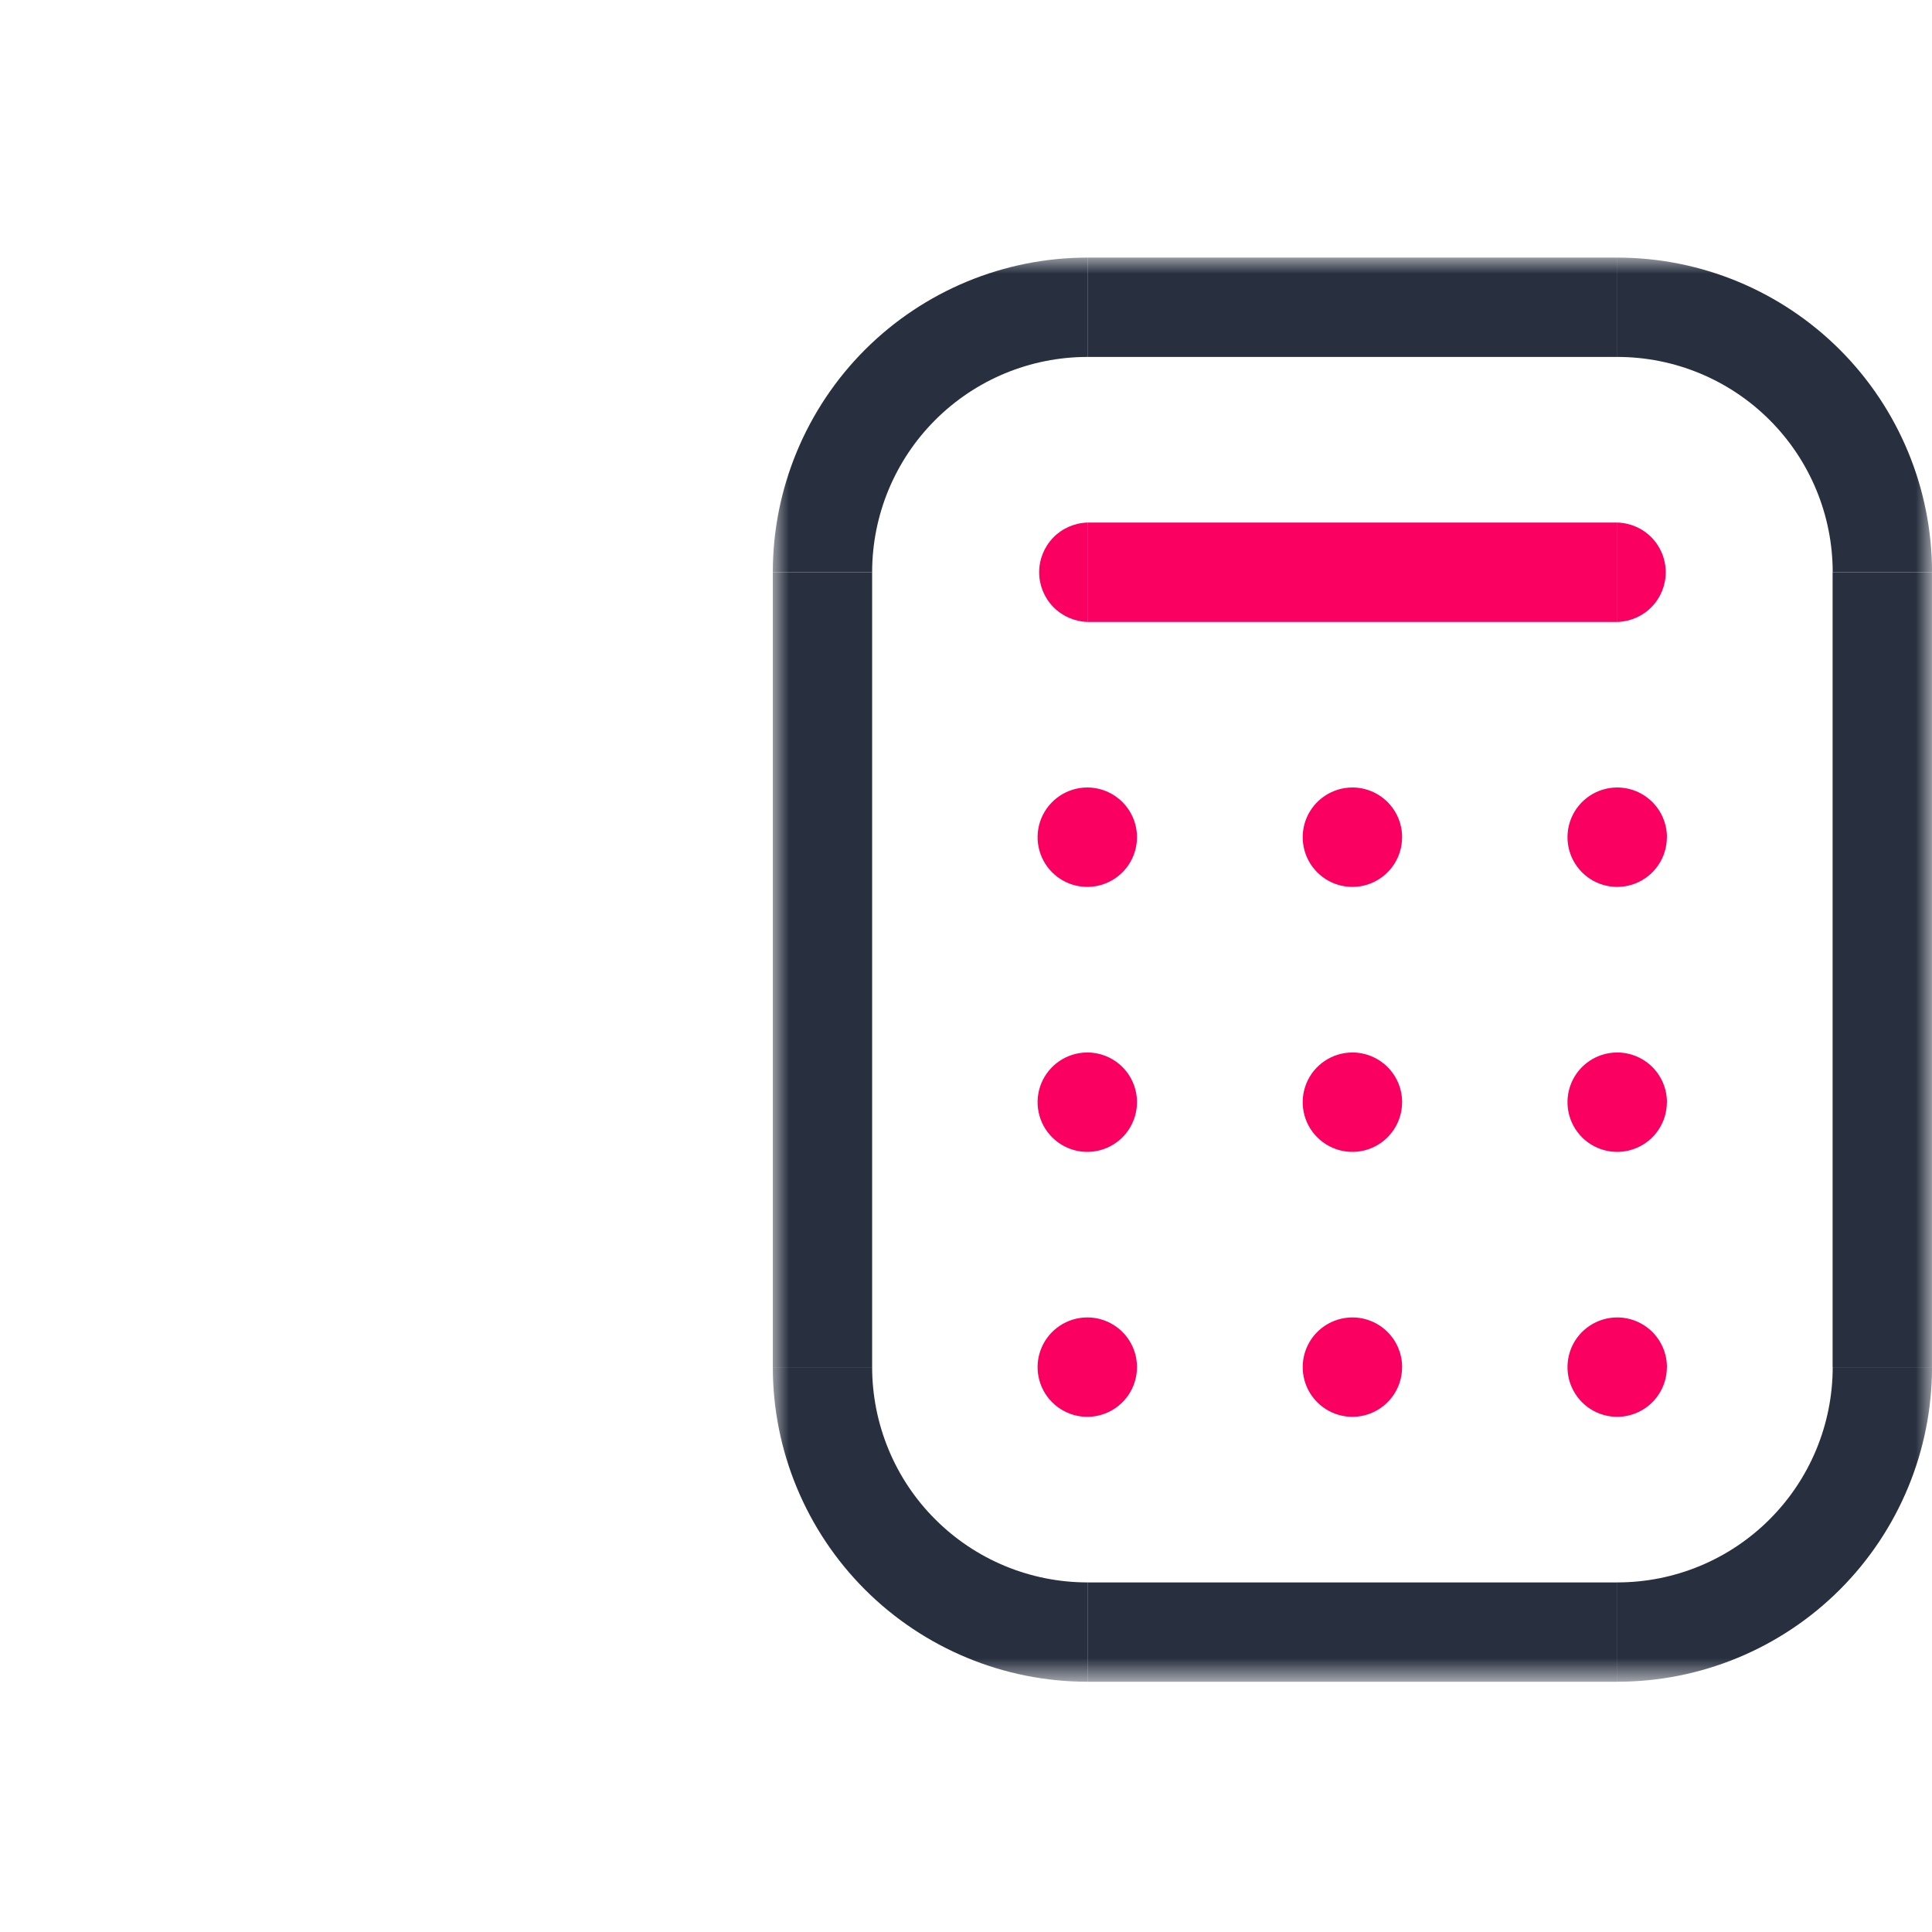
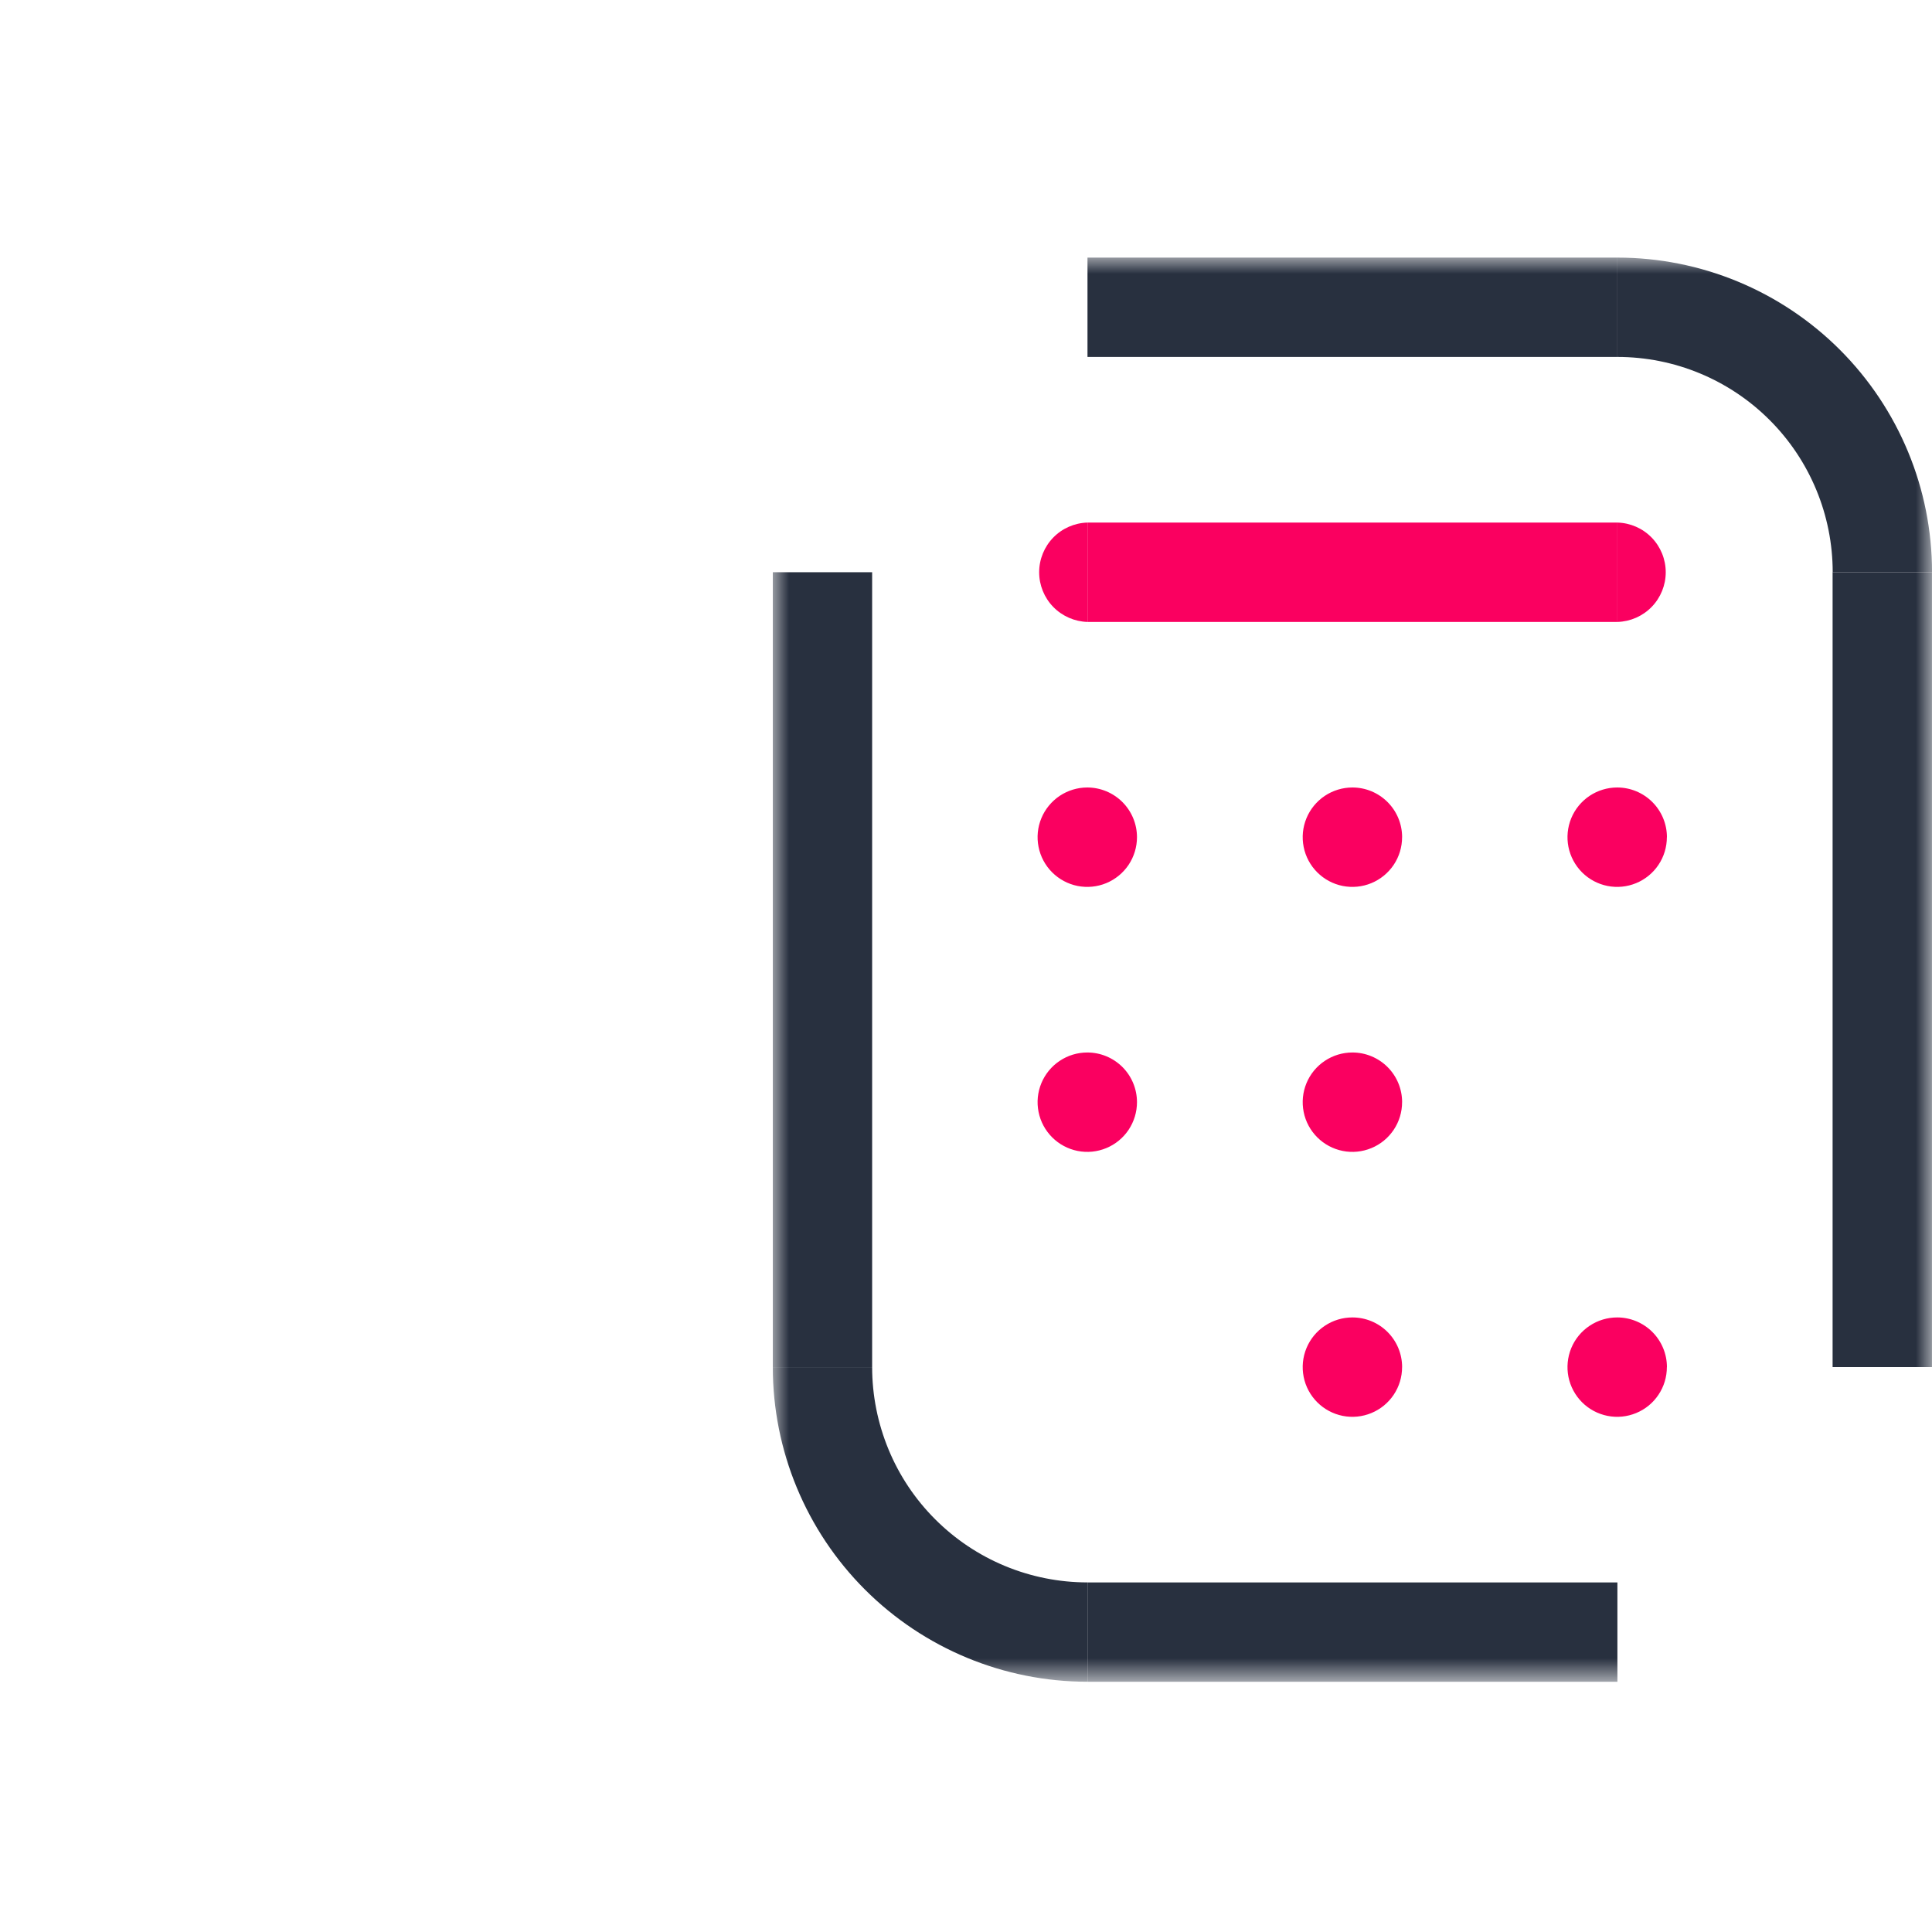
<svg xmlns="http://www.w3.org/2000/svg" width="60" height="60" viewBox="0 0 60 60" fill="none">
  <mask id="mask0_2313_1307" style="mask-type:luminance" maskUnits="userSpaceOnUse" x="24" y="8" width="36" height="45">
    <path d="M60 8H24V52.229H60V8Z" fill="white" />
  </mask>
  <g mask="url(#mask0_2313_1307)">
    <path d="M33.773 16.229C33.371 16.24 32.99 16.407 32.709 16.695C32.429 16.984 32.272 17.37 32.272 17.772C32.272 18.174 32.429 18.56 32.709 18.848C32.99 19.136 33.371 19.303 33.773 19.315V16.229Z" fill="#FA0060" />
    <path d="M50.23 19.315C50.632 19.303 51.014 19.136 51.294 18.848C51.574 18.56 51.731 18.174 51.731 17.772C51.731 17.37 51.574 16.984 51.294 16.695C51.014 16.407 50.632 16.24 50.23 16.229V19.315Z" fill="#FA0060" />
    <path d="M27.085 17.771H24V42.456H27.085V17.771Z" fill="#28303F" />
    <path d="M50.23 8H33.773V11.085H50.23V8Z" fill="#28303F" />
    <path d="M59.999 17.771H56.913V42.456H59.999V17.771Z" fill="#28303F" />
    <path d="M50.23 49.144H33.773V52.229H50.23V49.144Z" fill="#28303F" />
-     <path d="M56.916 42.457C56.916 44.23 56.211 45.931 54.957 47.184C53.704 48.438 52.003 49.143 50.23 49.143V52.228C52.821 52.228 55.306 51.198 57.139 49.366C58.971 47.533 60.001 45.048 60.001 42.457H56.916Z" fill="#28303F" />
    <path d="M50.23 11.085C52.003 11.085 53.704 11.79 54.957 13.044C56.211 14.297 56.916 15.998 56.916 17.771H60.001C60.001 15.18 58.971 12.695 57.139 10.862C55.306 9.03 52.821 8 50.23 8V11.085Z" fill="#28303F" />
-     <path d="M27.085 17.771C27.085 15.998 27.79 14.297 29.044 13.044C30.297 11.79 31.998 11.085 33.771 11.085V8C31.18 8 28.695 9.03 26.862 10.862C25.03 12.695 24 15.18 24 17.771H27.085Z" fill="#28303F" />
    <path d="M24 42.457C24 45.048 25.03 47.533 26.862 49.366C28.695 51.198 31.18 52.228 33.771 52.228V49.143C32.893 49.143 32.024 48.97 31.213 48.634C30.401 48.298 29.665 47.805 29.044 47.184C28.423 46.564 27.93 45.827 27.595 45.016C27.259 44.204 27.085 43.335 27.085 42.457H24Z" fill="#28303F" />
    <path d="M50.23 16.229H33.773V19.315H50.23V16.229Z" fill="#FA0060" />
    <path d="M35.31 26C35.31 26.305 35.219 26.604 35.05 26.858C34.88 27.111 34.639 27.309 34.357 27.426C34.075 27.543 33.764 27.573 33.465 27.514C33.166 27.454 32.891 27.307 32.675 27.091C32.459 26.875 32.312 26.6 32.253 26.3C32.193 26.001 32.224 25.691 32.341 25.409C32.458 25.127 32.656 24.886 32.91 24.716C33.164 24.547 33.462 24.456 33.768 24.456C34.177 24.457 34.569 24.62 34.858 24.909C35.147 25.198 35.31 25.591 35.31 26Z" fill="#FA0060" />
    <path d="M43.543 26C43.543 26.305 43.453 26.604 43.283 26.858C43.113 27.111 42.872 27.309 42.59 27.426C42.308 27.543 41.998 27.573 41.698 27.514C41.399 27.454 41.124 27.307 40.908 27.091C40.692 26.875 40.545 26.6 40.486 26.3C40.427 26.001 40.457 25.691 40.574 25.409C40.691 25.127 40.889 24.886 41.143 24.716C41.397 24.547 41.696 24.456 42.001 24.456C42.41 24.456 42.803 24.619 43.092 24.909C43.382 25.198 43.544 25.591 43.544 26" fill="#FA0060" />
    <path d="M51.766 26C51.766 26.305 51.676 26.604 51.506 26.858C51.337 27.111 51.096 27.309 50.813 27.426C50.531 27.543 50.221 27.573 49.922 27.514C49.622 27.454 49.347 27.307 49.131 27.091C48.916 26.875 48.769 26.6 48.709 26.3C48.65 26.001 48.681 25.691 48.797 25.409C48.914 25.127 49.112 24.886 49.366 24.716C49.62 24.547 49.919 24.456 50.224 24.456C50.633 24.456 51.026 24.619 51.316 24.909C51.605 25.198 51.768 25.591 51.768 26" fill="#FA0060" />
    <path d="M35.31 34.229C35.31 34.535 35.219 34.833 35.05 35.087C34.88 35.341 34.639 35.539 34.357 35.655C34.075 35.772 33.764 35.803 33.465 35.743C33.166 35.683 32.891 35.536 32.675 35.32C32.459 35.104 32.312 34.829 32.253 34.53C32.193 34.23 32.224 33.92 32.341 33.638C32.458 33.356 32.656 33.115 32.91 32.946C33.164 32.776 33.462 32.686 33.768 32.686C34.177 32.686 34.569 32.849 34.859 33.138C35.148 33.428 35.31 33.82 35.31 34.229Z" fill="#FA0060" />
    <path d="M43.543 34.229C43.543 34.535 43.453 34.833 43.283 35.087C43.113 35.341 42.872 35.539 42.59 35.655C42.308 35.772 41.998 35.803 41.698 35.743C41.399 35.683 41.124 35.536 40.908 35.32C40.692 35.104 40.545 34.829 40.486 34.53C40.427 34.23 40.457 33.92 40.574 33.638C40.691 33.356 40.889 33.115 41.143 32.946C41.397 32.776 41.696 32.686 42.001 32.686C42.41 32.686 42.803 32.849 43.092 33.138C43.382 33.428 43.544 33.82 43.544 34.229" fill="#FA0060" />
-     <path d="M51.766 34.229C51.766 34.535 51.676 34.833 51.506 35.087C51.337 35.341 51.096 35.539 50.813 35.655C50.531 35.772 50.221 35.803 49.922 35.743C49.622 35.683 49.347 35.536 49.131 35.32C48.916 35.104 48.769 34.829 48.709 34.53C48.65 34.23 48.681 33.92 48.797 33.638C48.914 33.356 49.112 33.115 49.366 32.946C49.62 32.776 49.919 32.686 50.224 32.686C50.633 32.686 51.026 32.849 51.316 33.138C51.605 33.428 51.768 33.82 51.768 34.229" fill="#FA0060" />
-     <path d="M35.31 42.457C35.31 42.763 35.219 43.061 35.05 43.315C34.88 43.569 34.639 43.767 34.357 43.883C34.075 44 33.764 44.031 33.465 43.971C33.166 43.911 32.891 43.764 32.675 43.548C32.459 43.332 32.312 43.057 32.253 42.758C32.193 42.458 32.224 42.148 32.341 41.866C32.458 41.584 32.656 41.343 32.91 41.174C33.164 41.004 33.462 40.914 33.768 40.914C34.177 40.914 34.569 41.077 34.859 41.366C35.148 41.656 35.31 42.048 35.31 42.457Z" fill="#FA0060" />
    <path d="M43.543 42.457C43.543 42.763 43.453 43.061 43.283 43.315C43.113 43.569 42.872 43.767 42.59 43.883C42.308 44 41.998 44.031 41.698 43.971C41.399 43.911 41.124 43.764 40.908 43.548C40.692 43.332 40.545 43.057 40.486 42.758C40.427 42.458 40.457 42.148 40.574 41.866C40.691 41.584 40.889 41.343 41.143 41.174C41.397 41.004 41.696 40.914 42.001 40.914C42.41 40.914 42.803 41.077 43.092 41.366C43.382 41.656 43.544 42.048 43.544 42.457" fill="#FA0060" />
    <path d="M51.766 42.457C51.766 42.763 51.676 43.061 51.506 43.315C51.337 43.569 51.096 43.767 50.813 43.883C50.531 44 50.221 44.031 49.922 43.971C49.622 43.911 49.347 43.764 49.131 43.548C48.916 43.332 48.769 43.057 48.709 42.758C48.65 42.458 48.681 42.148 48.797 41.866C48.914 41.584 49.112 41.343 49.366 41.174C49.62 41.004 49.919 40.914 50.224 40.914C50.633 40.914 51.026 41.077 51.316 41.366C51.605 41.656 51.768 42.048 51.768 42.457" fill="#FA0060" />
  </g>
</svg>